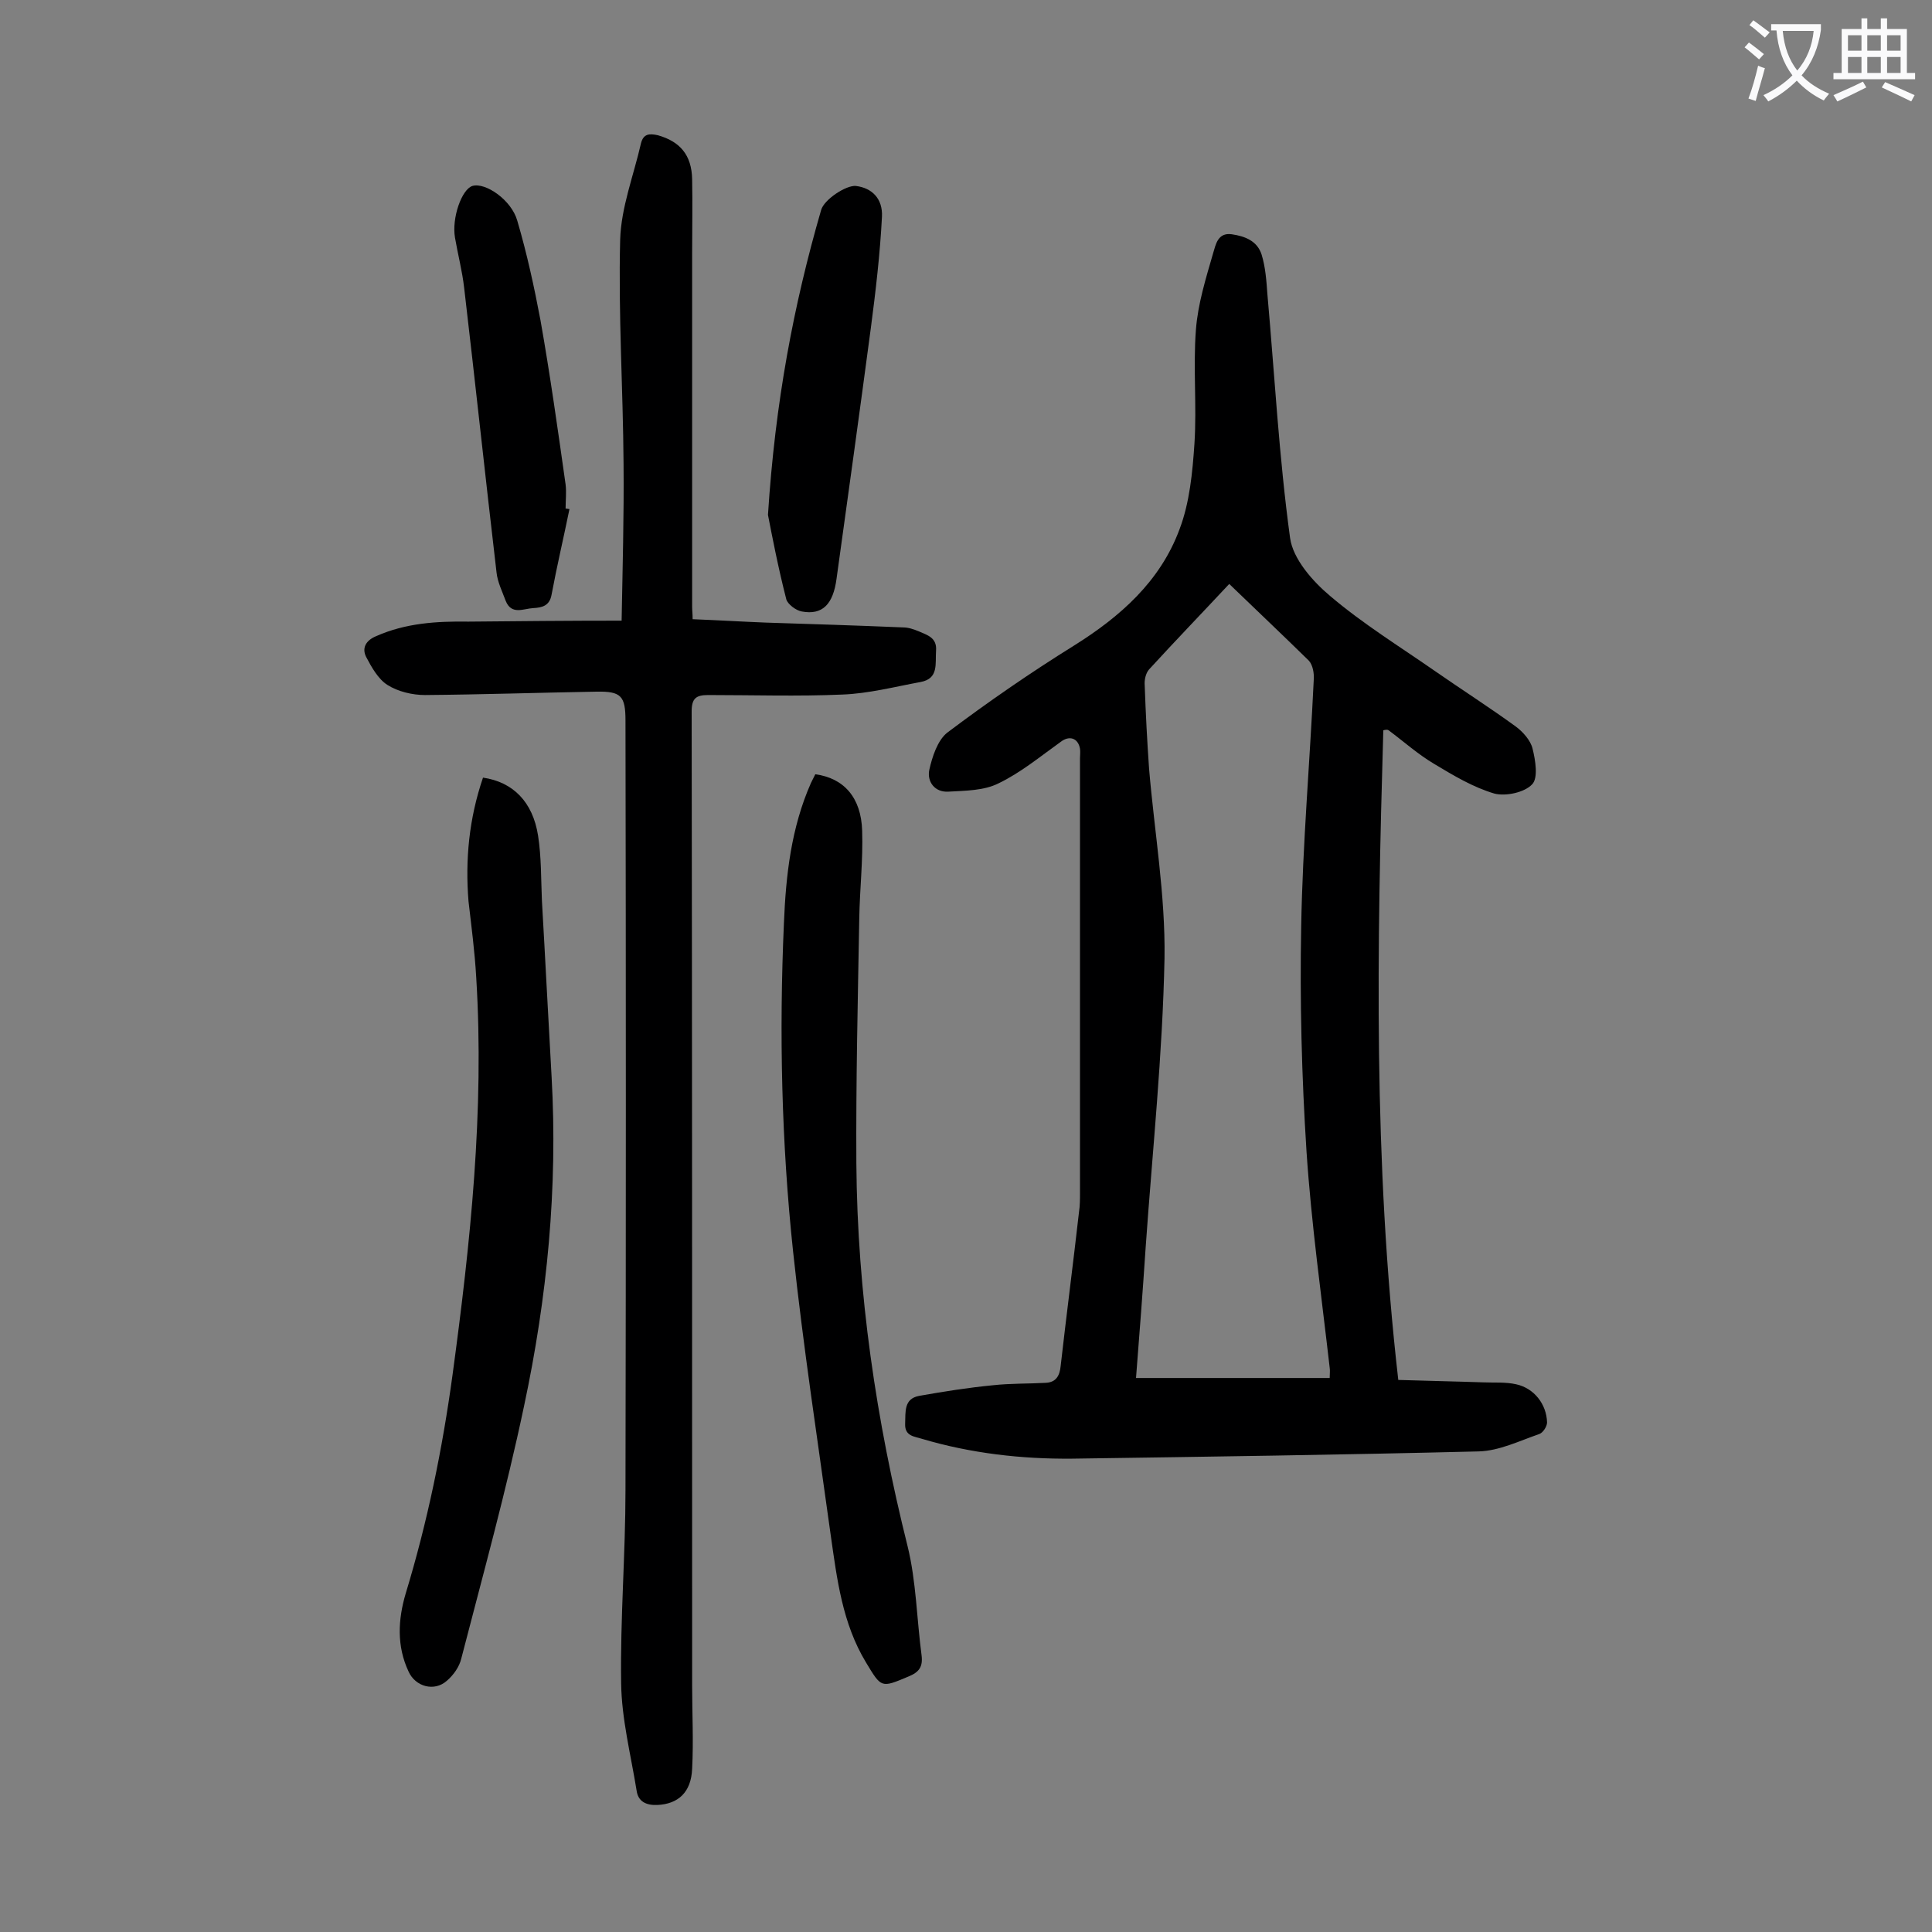
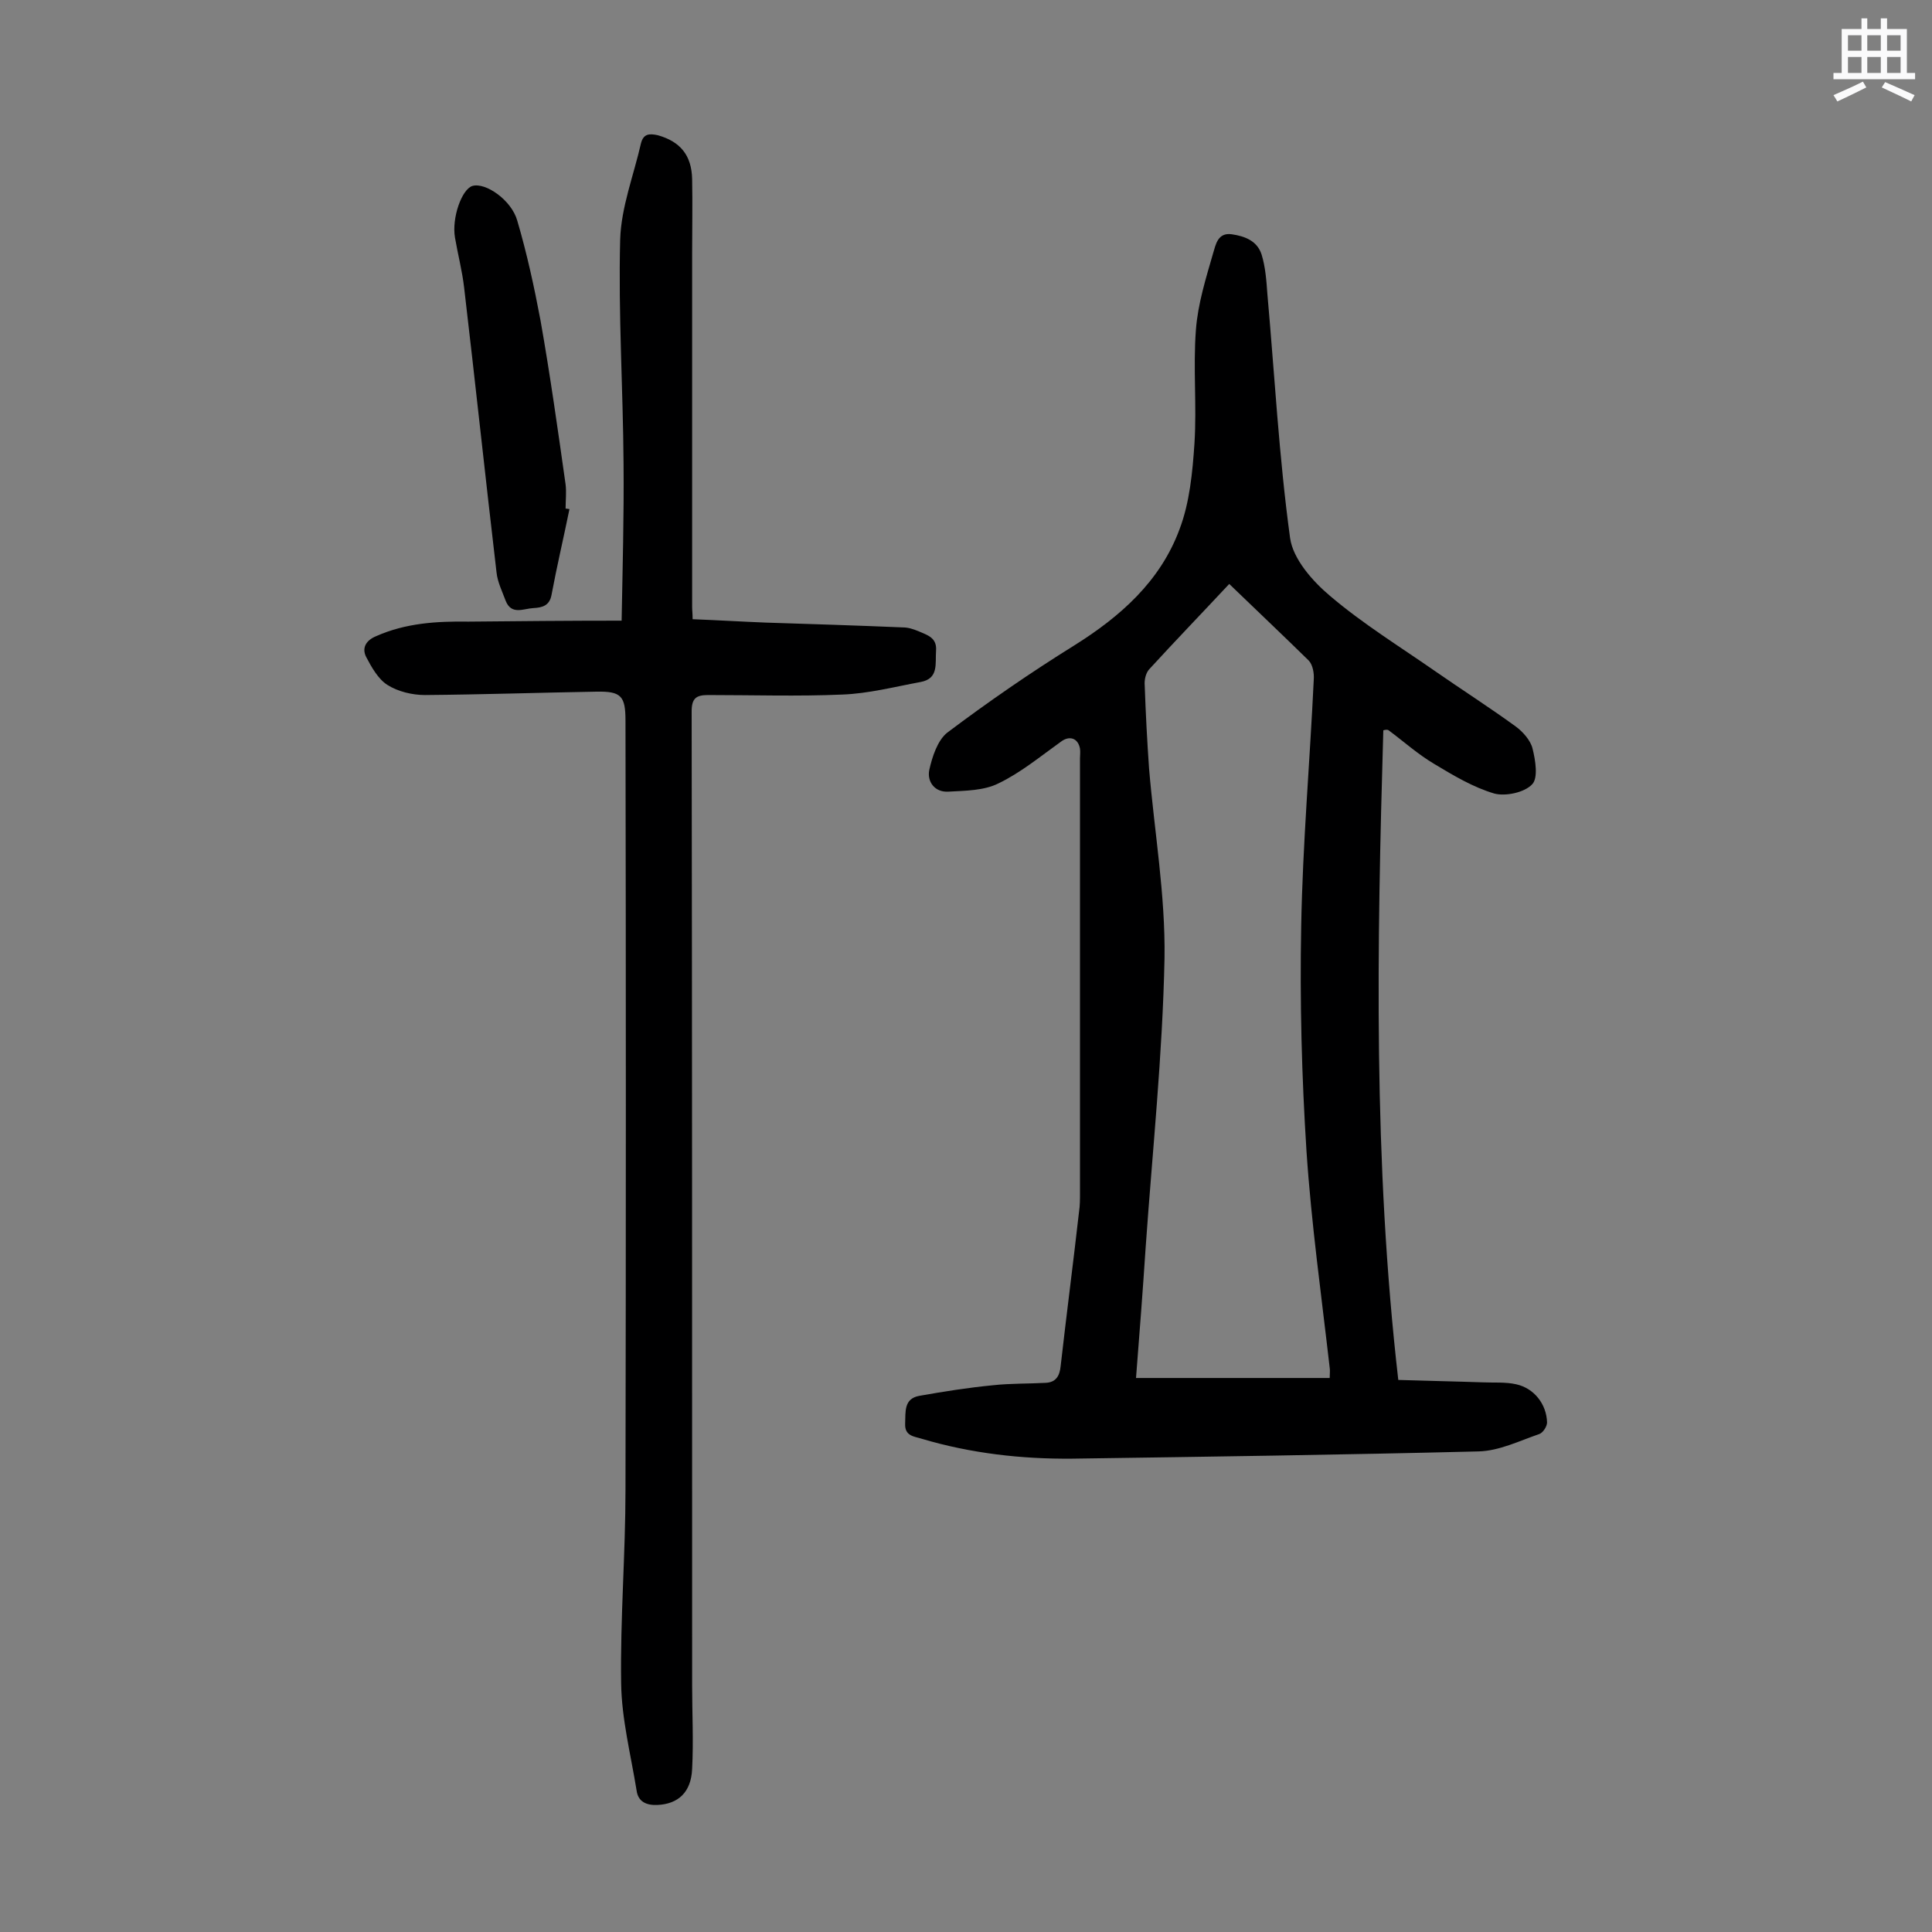
<svg xmlns="http://www.w3.org/2000/svg" enable-background="new 0 0 400 400" viewBox="0 0 400 400">
  <rect x="0" y="0" width="400" height="400" fill="#808080" stroke="none" />
  <g fill="#000001">
    <path d="m286.4 151.2c-1.3 44.6-2.1 89.2 3.1 134.5 6.1.2 11.8.3 17.5.5 2.3.1 4.7-.1 6.9.4 3.7.8 6.3 4.1 6.4 7.9 0 .8-.8 2.1-1.6 2.4-4.1 1.4-8.3 3.5-12.6 3.6-28 .7-56.1 1.1-84.1 1.5-10.5.1-21-1.1-31.1-4.1-1.5-.5-3.6-.5-3.5-3.1.1-2.5-.3-5.2 2.9-5.8 5.1-.9 10.1-1.7 15.3-2.2 3.6-.4 7.3-.3 10.9-.5 2.1-.1 2.9-1.4 3.1-3.5 1.2-10.6 2.6-21.3 3.8-31.9.2-1.3.2-2.6.2-4 0-30 0-59.9 0-89.9 0-.7.1-1.3 0-2-.4-2.2-2.2-2.8-4-1.4-4.2 3-8.3 6.4-12.9 8.6-3 1.5-6.8 1.5-10.3 1.7-2.9.2-4.5-2.1-4-4.5.6-2.7 1.7-6.1 3.7-7.7 8.5-6.4 17.2-12.4 26.2-18 9.6-6 17.9-13.3 21.9-24.1 2.1-5.5 2.7-11.8 3.1-17.8.5-7.8-.3-15.7.3-23.5.4-5.4 2.1-10.8 3.6-16 .5-1.6.9-4.2 3.8-3.8 2.8.4 5.3 1.4 6.2 4.2.8 2.6 1 5.4 1.2 8.2 1.5 16.8 2.4 33.7 4.7 50.5.6 4.3 4.6 8.9 8.3 12 6.7 5.7 14.3 10.4 21.5 15.4 5.6 3.9 11.4 7.6 16.9 11.6 1.5 1.1 3.1 2.9 3.5 4.6.6 2.4 1.2 6.1-.1 7.4-1.6 1.7-5.5 2.5-7.8 1.9-4.4-1.3-8.4-3.7-12.4-6.1-3.4-2-6.4-4.7-9.5-7-.3-.2-.7-.1-1.1 0zm-31.9-30.3c-5.7 6.1-11.2 11.8-16.6 17.7-.7.8-1 2.2-.9 3.3.2 5.7.5 11.5.9 17.2 1.1 13.1 3.4 26.2 3.2 39.3-.4 20-2.5 39.9-3.9 59.8-.6 9.1-1.3 18.2-2 27.1h40.1c0-1 .1-1.5 0-2.1-1.7-14.9-3.8-29.8-4.8-44.8-1-15.5-1.4-31.1-1.1-46.7.3-17 1.8-34 2.6-51 .1-1.3-.2-3-1-3.9-5.3-5.2-10.8-10.4-16.5-15.9z" />
    <path d="m128.7 128.5c.2-10.9.5-21.7.4-32.5-.1-15.5-1.1-30.9-.7-46.4.2-6.7 2.8-13.3 4.3-19.9.5-2 1.7-2.1 3.5-1.7 4.6 1.3 7 4.1 7.1 9.1.1 5.1 0 10.2 0 15.3v73.3c0 .7.1 1.3.1 2.5 5.1.2 10.1.5 15.1.7 9.5.3 19 .6 28.5 1 1.1 0 2.2.4 3.2.8 1.8.8 3.8 1.3 3.6 4s.6 5.8-3.2 6.5c-5.4 1-10.8 2.4-16.2 2.6-9.2.4-18.5.1-27.8.1-2.5 0-3.4.7-3.4 3.4.1 67.2.1 134.5.1 201.7 0 5.7.3 11.5 0 17.2-.2 4.9-2.9 7.3-7.2 7.5-2.3.1-4-.7-4.3-3-1.2-7.4-3.1-14.8-3.2-22.2-.2-13.4.9-26.7.9-40.1.1-53.1.1-106.1 0-159.2 0-5.1-.9-6.1-6-6-11.8.2-23.6.6-35.5.7-2.6 0-5.6-.7-7.8-2.1-1.9-1.2-3.3-3.7-4.4-5.8-.9-1.8-.1-3.4 2.1-4.3 6.1-2.7 12.5-3.1 19.1-3 10.3-.1 20.6-.2 31.7-.2z" />
-     <path d="m100 161c6.2.9 10.3 5 11.4 12 .7 4.5.6 9 .8 13.5.7 12.1 1.3 24.2 2 36.4 1.3 23-.9 45.7-5.7 68.2-3.7 17.6-8.5 34.9-13 52.3-.4 1.7-1.6 3.4-3 4.6-2.6 2.3-6.5 1.2-7.9-1.9-2.5-5.3-2.2-10.8-.6-16.2 4.5-14.8 7.6-29.9 9.7-45.3 3.7-27.3 6.6-54.6 4.9-82.2-.3-5.3-1-10.6-1.6-15.8-.7-8.6.1-17.1 3-25.6z" />
-     <path d="m168.8 160.3c5.9.8 9.5 4.8 9.7 11.7.2 6.1-.5 12.1-.6 18.2-.3 16.9-.7 33.8-.6 50.7.2 26.8 4.1 53.2 10.6 79.2 1.8 7.3 1.9 15.1 2.9 22.6.3 2.4-.5 3.5-2.7 4.4-5.7 2.4-5.6 2.4-8.8-2.9-4.9-8.1-6-17.2-7.3-26.3-2.7-19.6-5.7-39.1-7.8-58.8-2.4-22.5-2.9-45.2-1.9-67.9.4-10 1.5-19.8 5.6-29.1.2-.4.5-1 .9-1.8z" />
-     <path d="m159 106.6c1.5-23.4 5.3-43.4 11-63.1.6-2.2 5.2-5.2 7.2-5 3.3.4 5.6 2.6 5.4 6.4-.4 7.7-1.3 15.4-2.3 23-2.3 17.3-4.7 34.6-7.1 51.9-.7 5.3-2.9 7.6-7.2 6.8-1.2-.2-2.9-1.5-3.2-2.5-1.7-6.6-3-13.4-3.8-17.5z" />
    <path d="m117.9 105.4c-1.2 5.9-2.6 11.8-3.7 17.7-.4 2.3-1.9 2.7-3.8 2.8-2 .1-4.5 1.5-5.7-1.5-.7-1.9-1.7-3.9-1.9-5.9-2.3-19.6-4.4-39.3-6.7-58.9-.4-3.5-1.3-6.9-1.9-10.4-.7-4.1 1.4-10 3.6-10.7 2.7-.8 8.1 2.9 9.3 7.2 2 6.8 3.5 13.7 4.8 20.6 2 11.3 3.6 22.7 5.2 34 .2 1.6 0 3.3 0 5 .3 0 .6.1.8.1z" />
  </g>
-   <path d="m362.1 8.8c1.1.8 2.1 1.6 3.1 2.4l-1 1.1c-1.3-1.1-2.3-2-3-2.5zm1.9 4.8c.5.2.9.4 1.4.5-.6 2.3-1.3 4.5-1.9 6.8l-1.5-.5c.8-2.1 1.4-4.3 2-6.8zm-1-9.4c1.3.9 2.4 1.8 3.4 2.5l-1 1.1c-1.4-1.2-2.4-2.1-3.2-2.6zm3.7 2.2v-1.4h10.3v1.2c-.5 3.6-1.8 6.8-4 9.4 1.5 1.6 3.4 2.8 5.7 3.8-.3.4-.7.8-1.1 1.4-2.3-1.1-4.1-2.5-5.6-4.1-1.6 1.6-3.6 3.1-5.9 4.3-.3-.5-.7-.9-1-1.3 2.4-1.1 4.4-2.5 6-4.1-1.9-2.5-3-5.6-3.3-9.3h-1.1zm8.8 0h-6.4c.3 3.3 1.3 6 3 8.2 2-2.3 3.1-5.1 3.4-8.2z" fill="#fafafb" />
  <path d="m385.3 3.8h1.3v2.2h2.8v-2.2h1.3v2.2h4.1v9.1h1.7v1.3h-16.9v-1.3h1.7v-9.1h4.1v-2.2zm.4 13.1.7 1.2c-1.8.9-3.8 1.9-6 2.9-.2-.4-.5-.8-.8-1.3 2.3-1 4.3-1.9 6.1-2.8zm-3.1-6.4h2.8v-3.2h-2.8zm0 4.6h2.8v-3.3h-2.8zm4-4.6h2.8v-3.2h-2.8zm0 4.6h2.8v-3.3h-2.8zm3.7 1.9c2.1.9 4.1 1.8 6.1 2.7l-.7 1.3c-2.2-1.1-4.2-2-6.1-2.9zm3.2-9.7h-2.8v3.2h2.8zm-2.8 7.8h2.8v-3.3h-2.8z" fill="#fafafb" />
</svg>